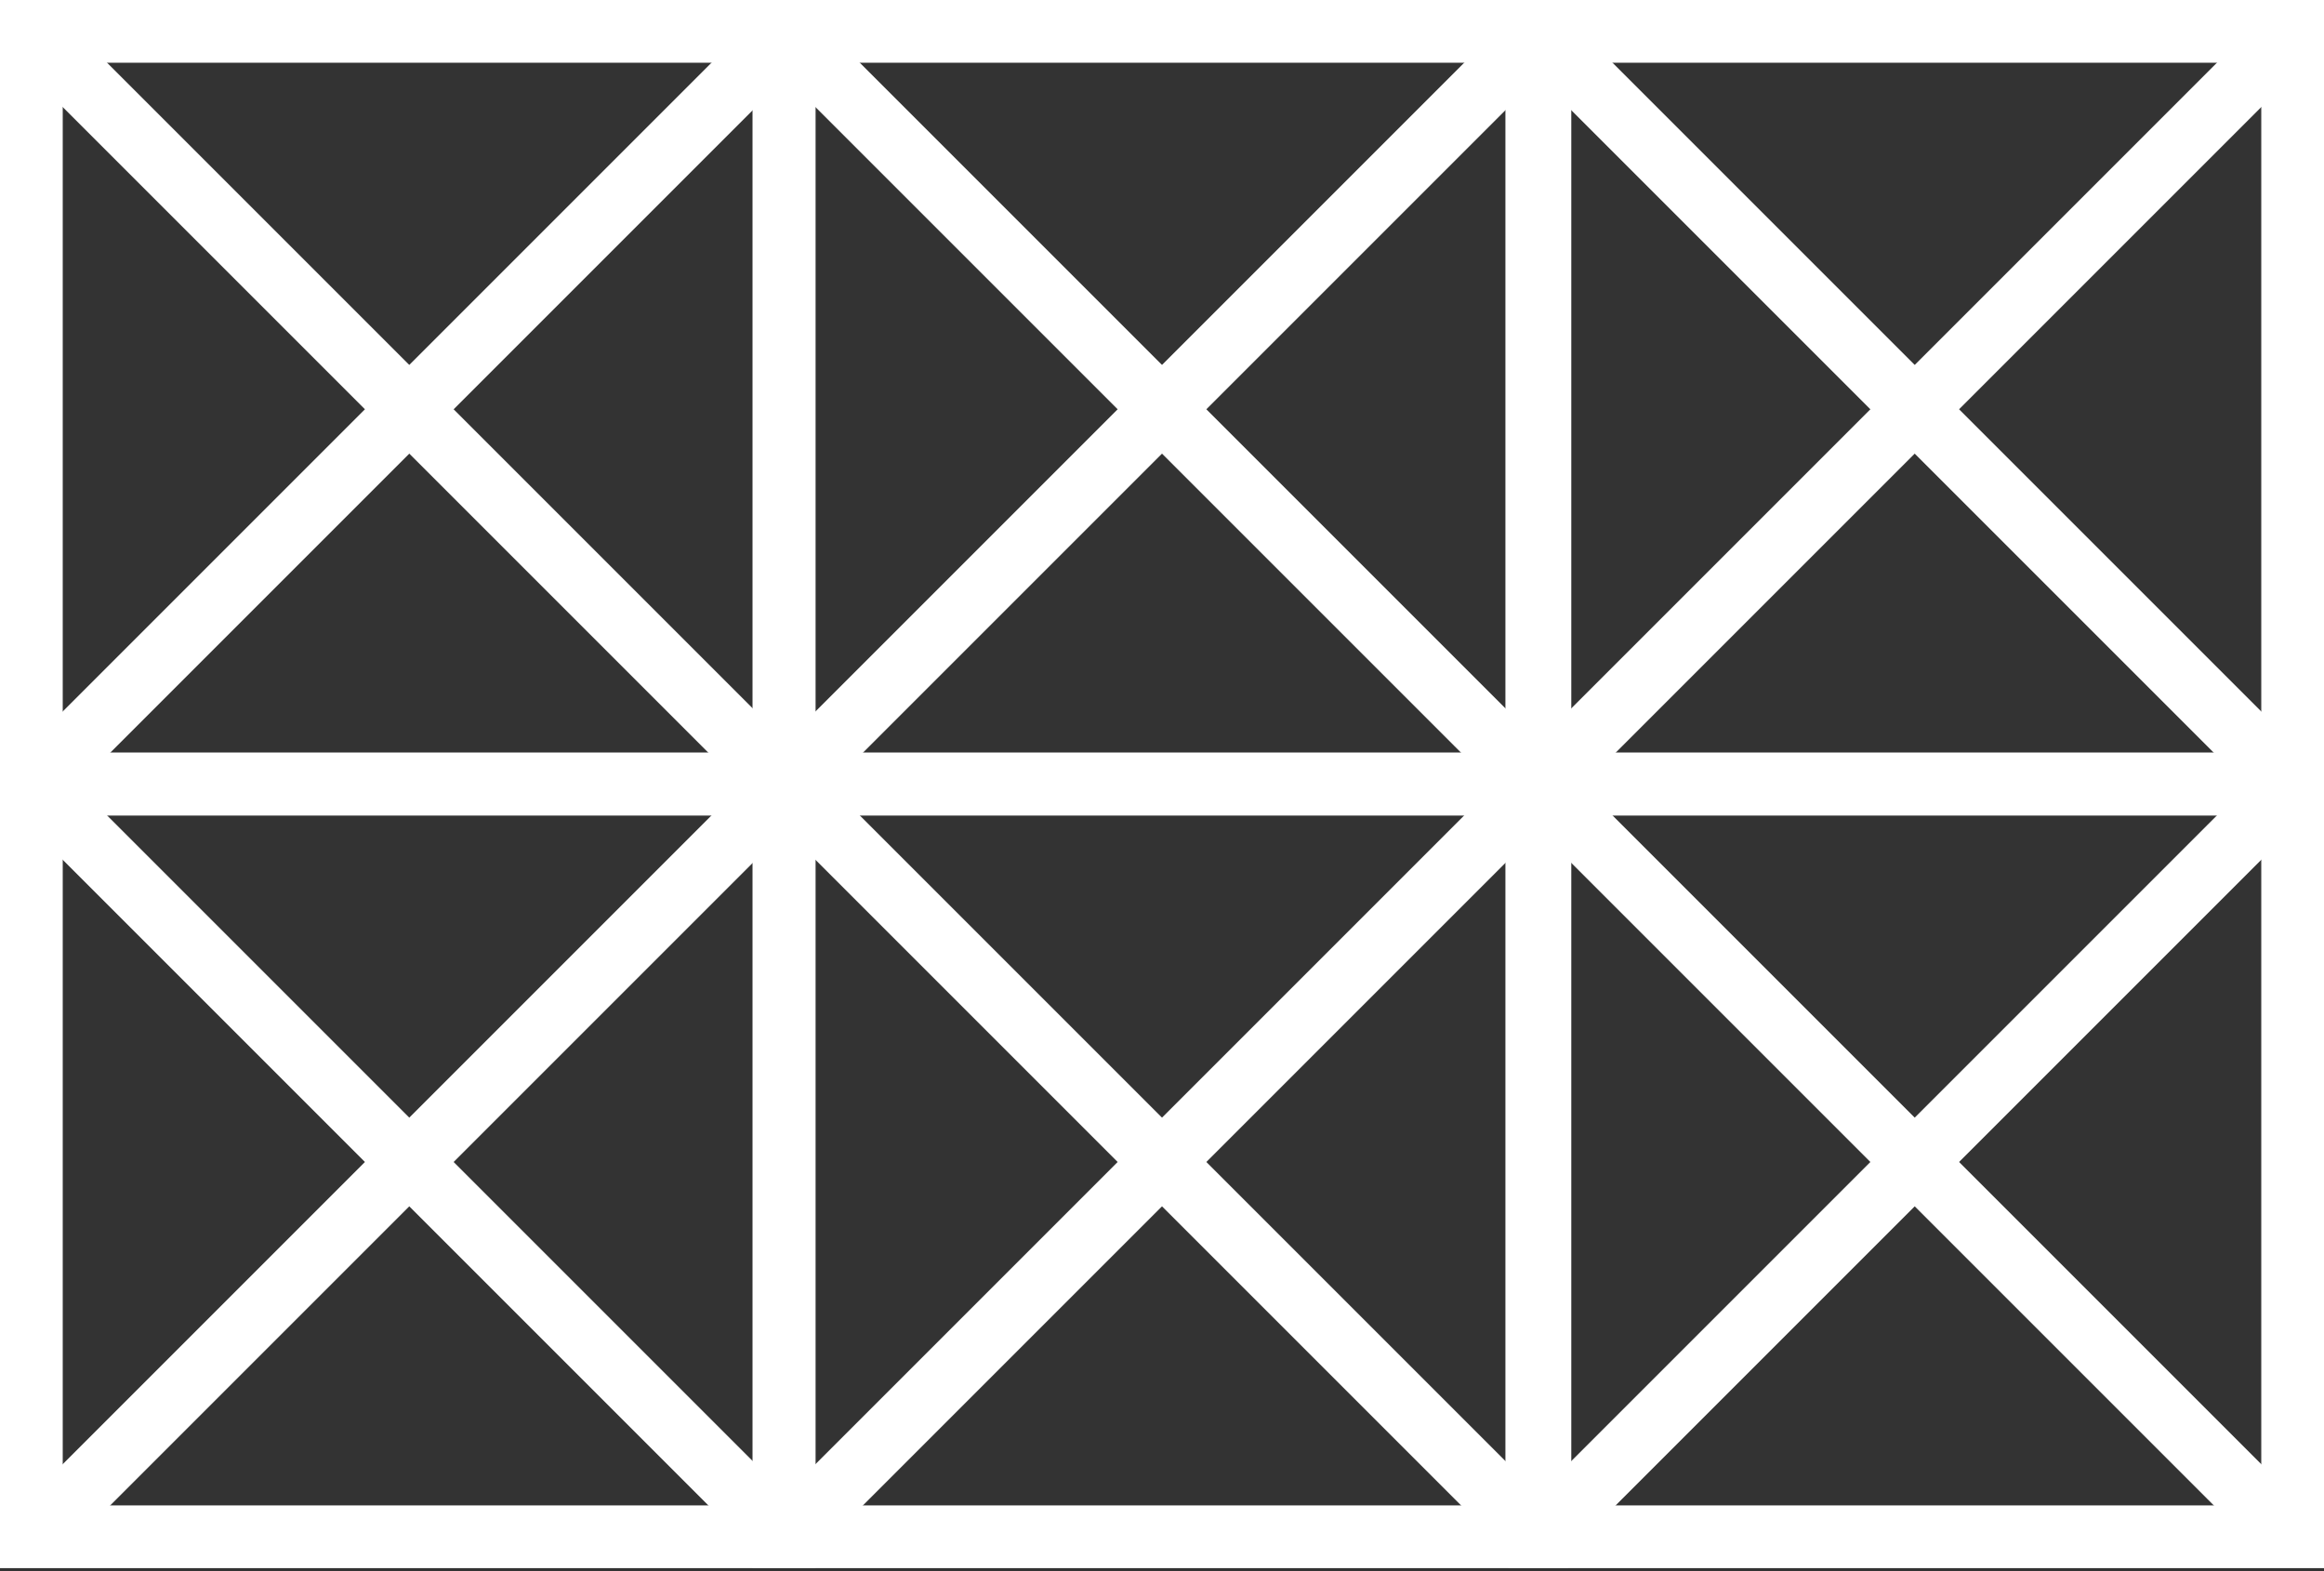
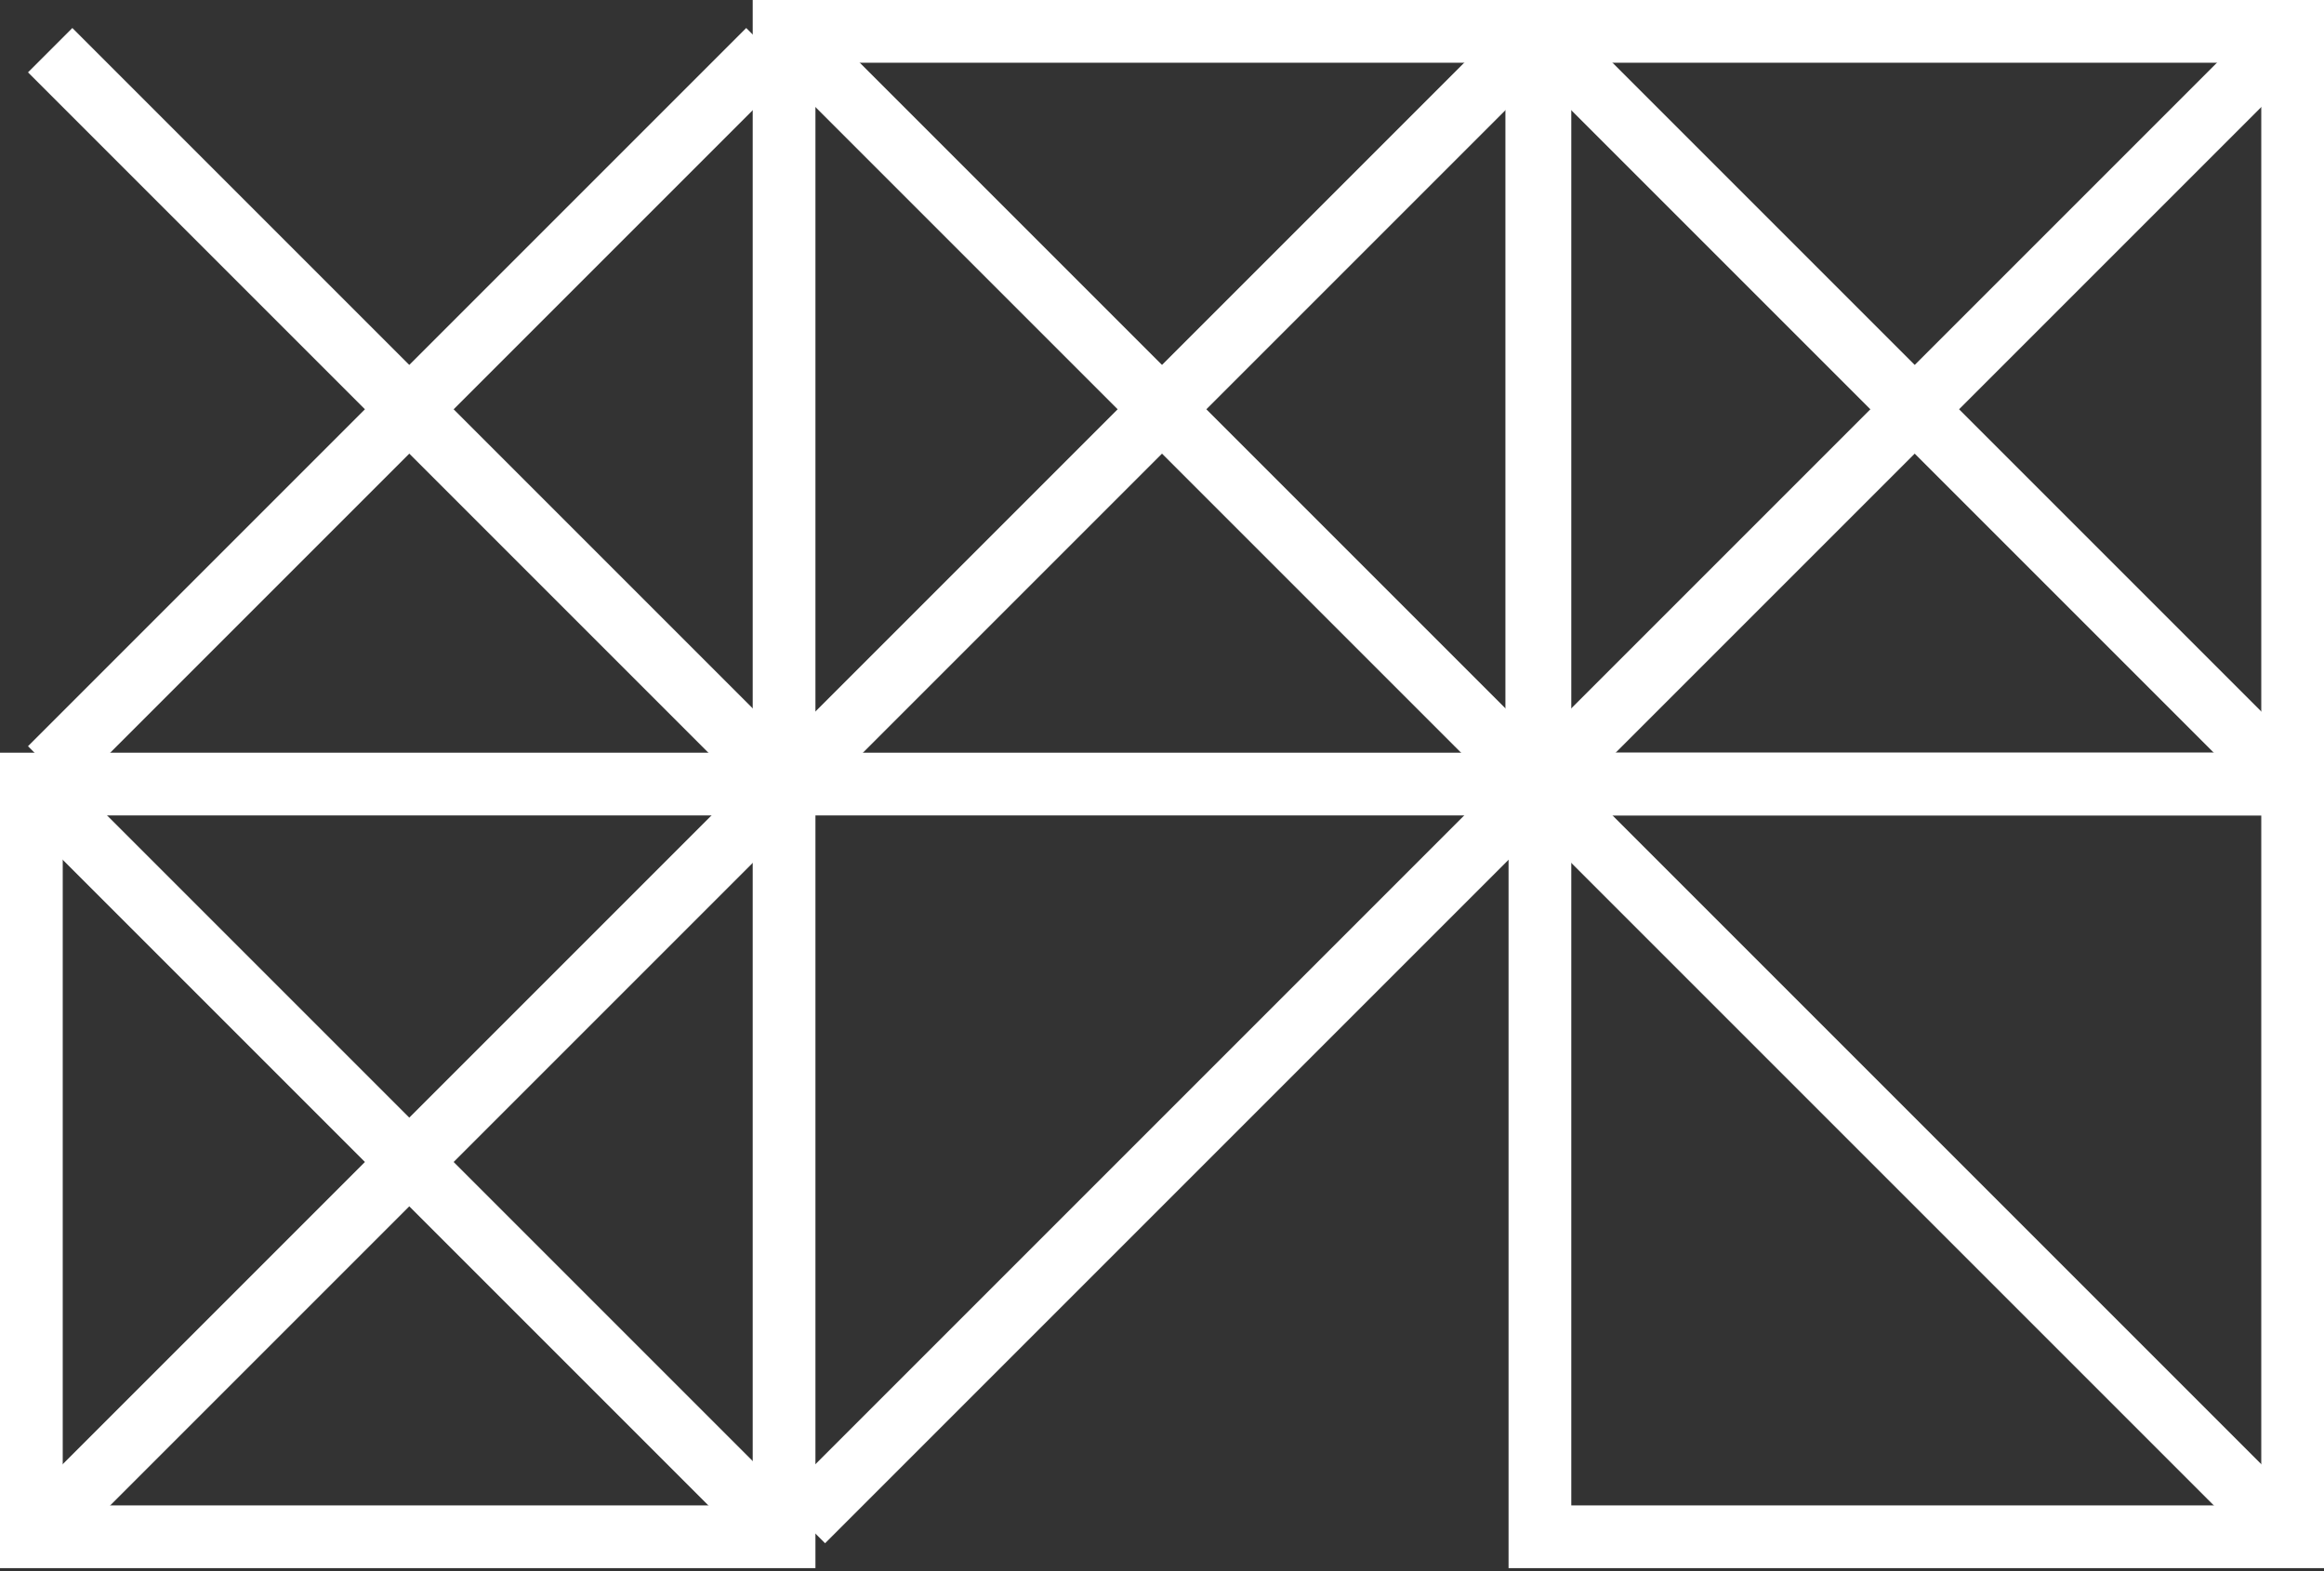
<svg xmlns="http://www.w3.org/2000/svg" version="1.1" id="Layer_1" x="0px" y="0px" viewBox="0 0 74.1 50.1" style="enable-background:new 0 0 74.1 50.1;" xml:space="preserve">
  <rect x="0" y="0" width="74.1" height="50.1" fill="#333333" stroke="none" />
  <style type="text/css">
	.st0{fill:none;stroke:#FFFFFF;stroke-width:2;stroke-miterlimit:10;}
</style>
  <g>
-     <line class="st0" x1="72.5" y1="25.6" x2="49.6" y2="48.5" />
    <line class="st0" x1="49.6" y1="25.6" x2="72.5" y2="48.5" />
    <rect x="49.1" y="25" class="st0" width="24" height="24" />
    <line class="st0" x1="48.5" y1="25.6" x2="25.6" y2="48.5" />
-     <line class="st0" x1="25.6" y1="25.6" x2="48.5" y2="48.5" />
-     <rect x="25" y="25" class="st0" width="24" height="24" />
    <line class="st0" x1="24.5" y1="25.6" x2="1.6" y2="48.5" />
    <line class="st0" x1="1.6" y1="25.6" x2="24.5" y2="48.5" />
    <rect x="1" y="25" class="st0" width="24" height="24" />
    <line class="st0" x1="72.5" y1="1.6" x2="49.6" y2="24.5" />
    <line class="st0" x1="49.6" y1="1.6" x2="72.5" y2="24.5" />
    <rect x="49.1" y="1" class="st0" width="24" height="24" />
    <line class="st0" x1="48.5" y1="1.6" x2="25.6" y2="24.5" />
    <line class="st0" x1="25.6" y1="1.6" x2="48.5" y2="24.5" />
    <rect x="25" y="1" class="st0" width="24" height="24" />
    <line class="st0" x1="24.5" y1="1.6" x2="1.6" y2="24.5" />
    <line class="st0" x1="1.6" y1="1.6" x2="24.5" y2="24.5" />
-     <rect x="1" y="1" class="st0" width="24" height="24" />
  </g>
</svg>